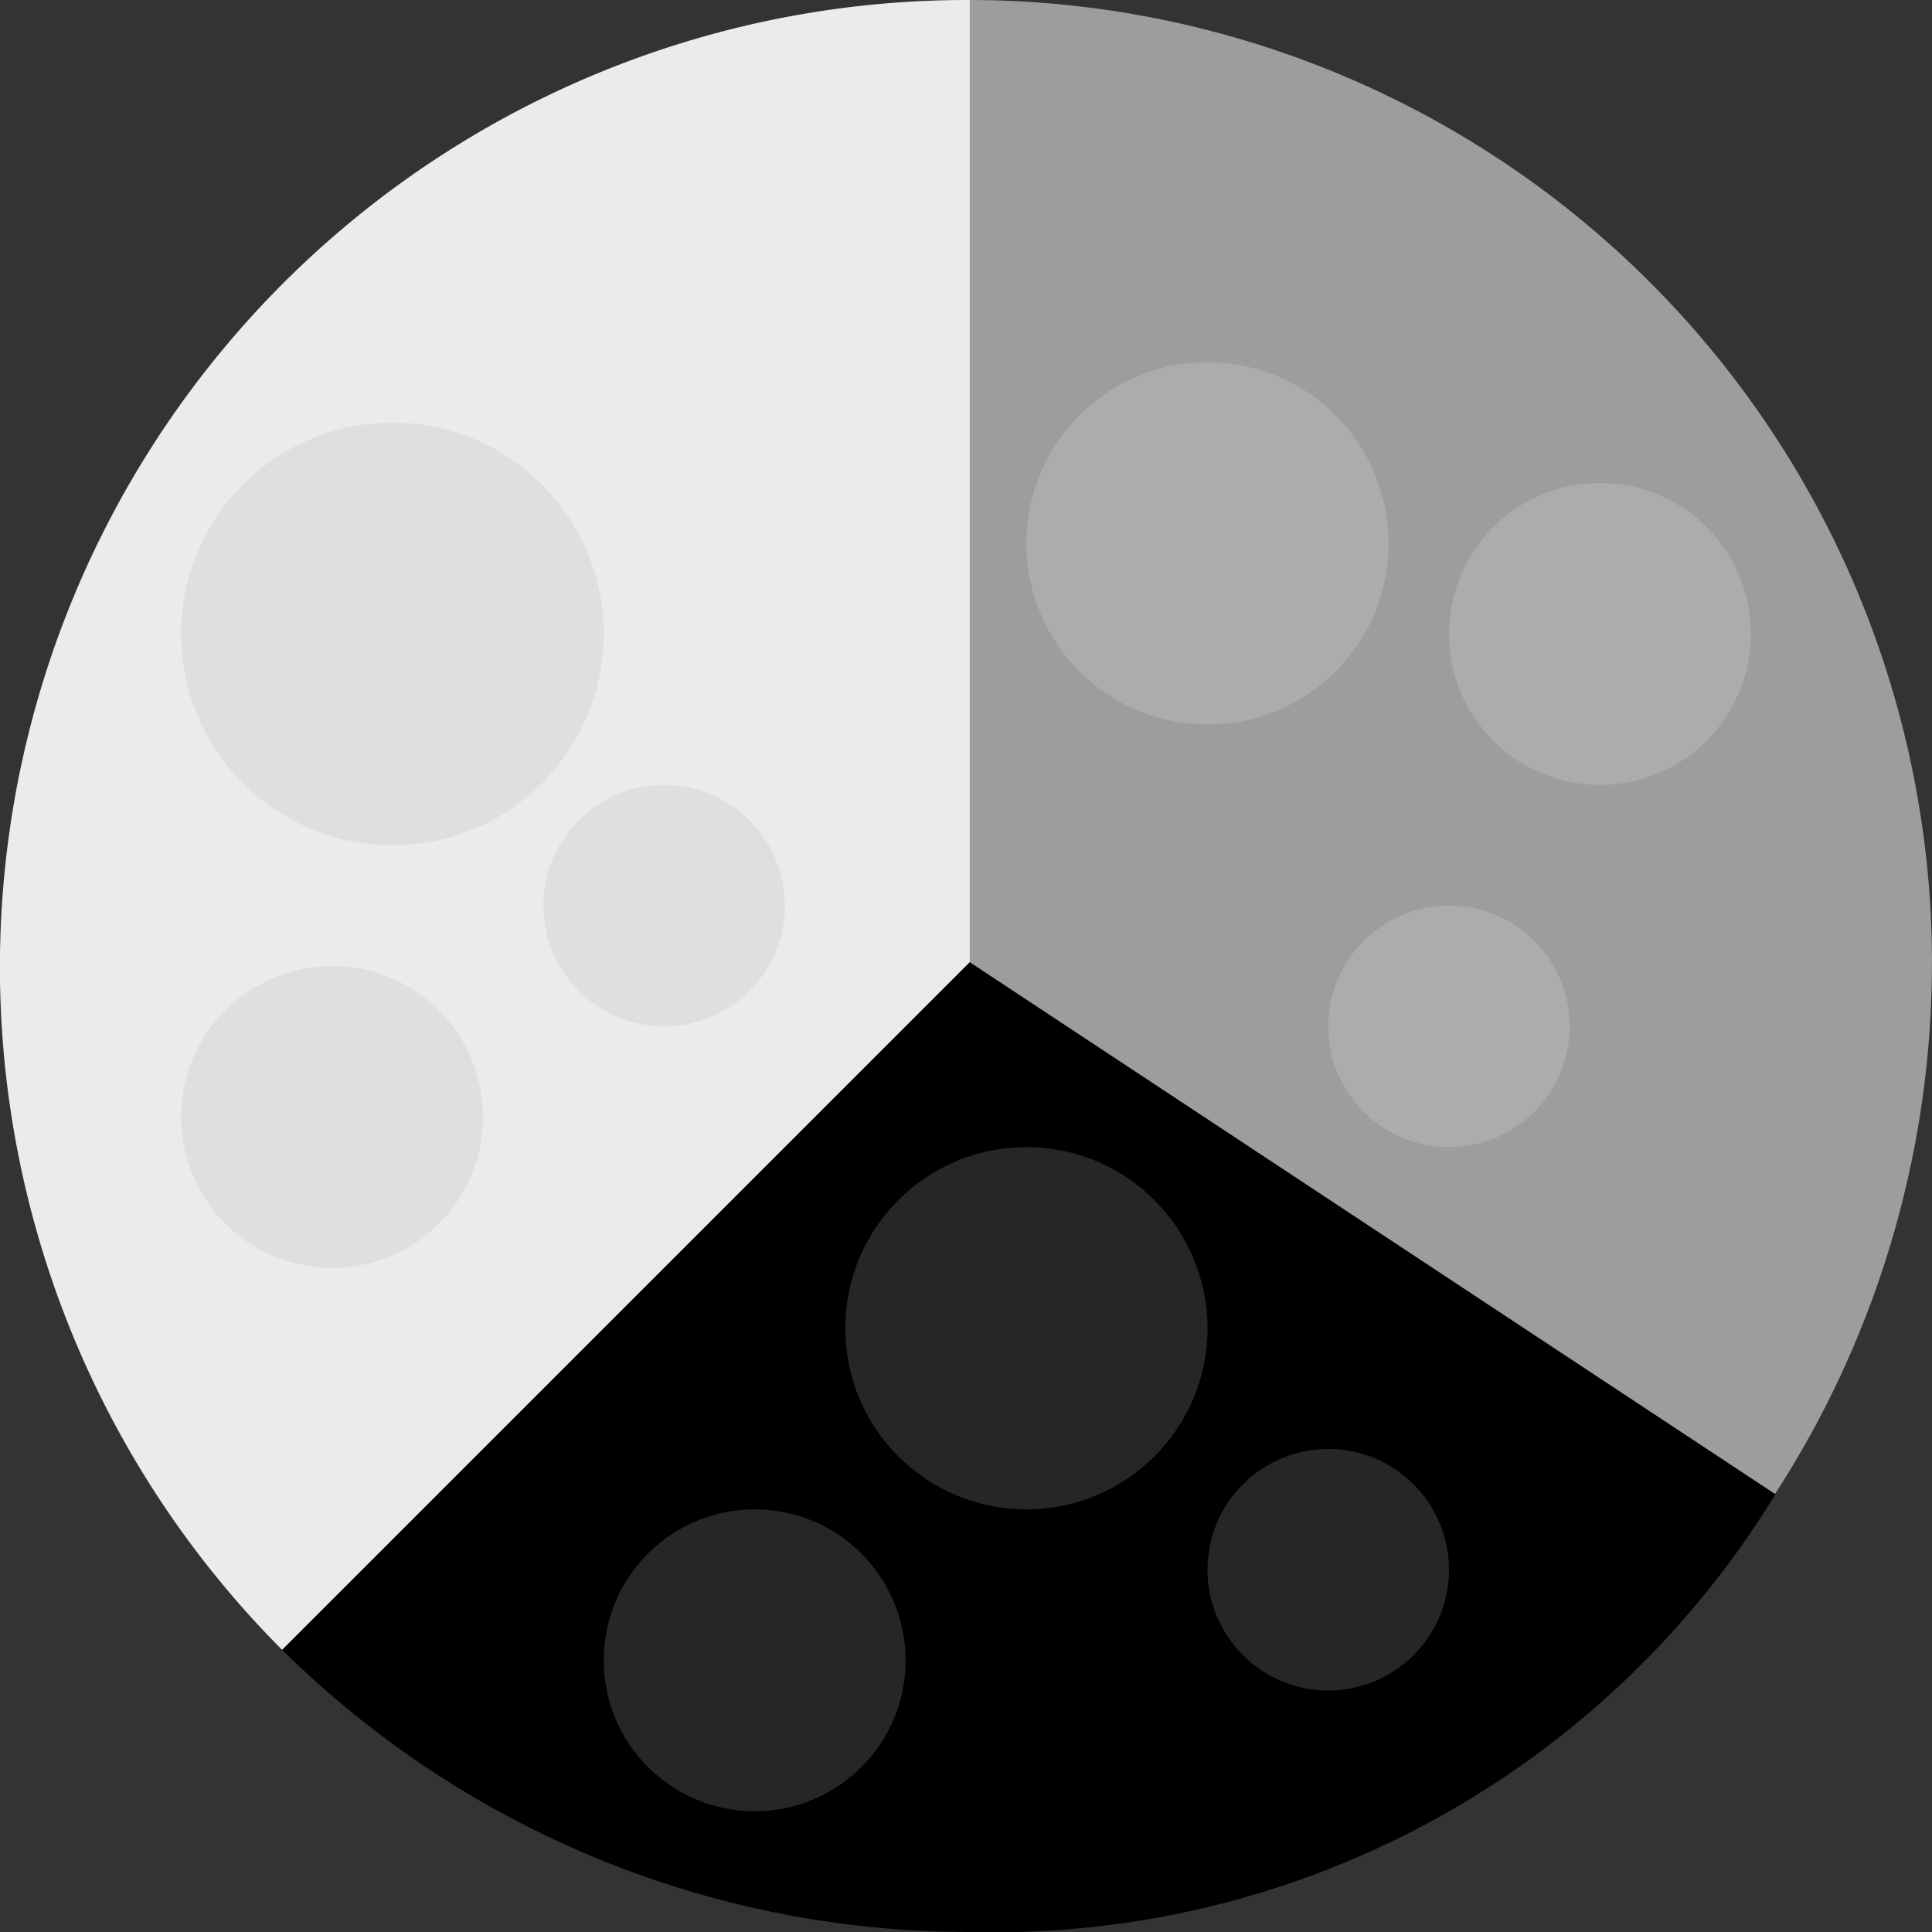
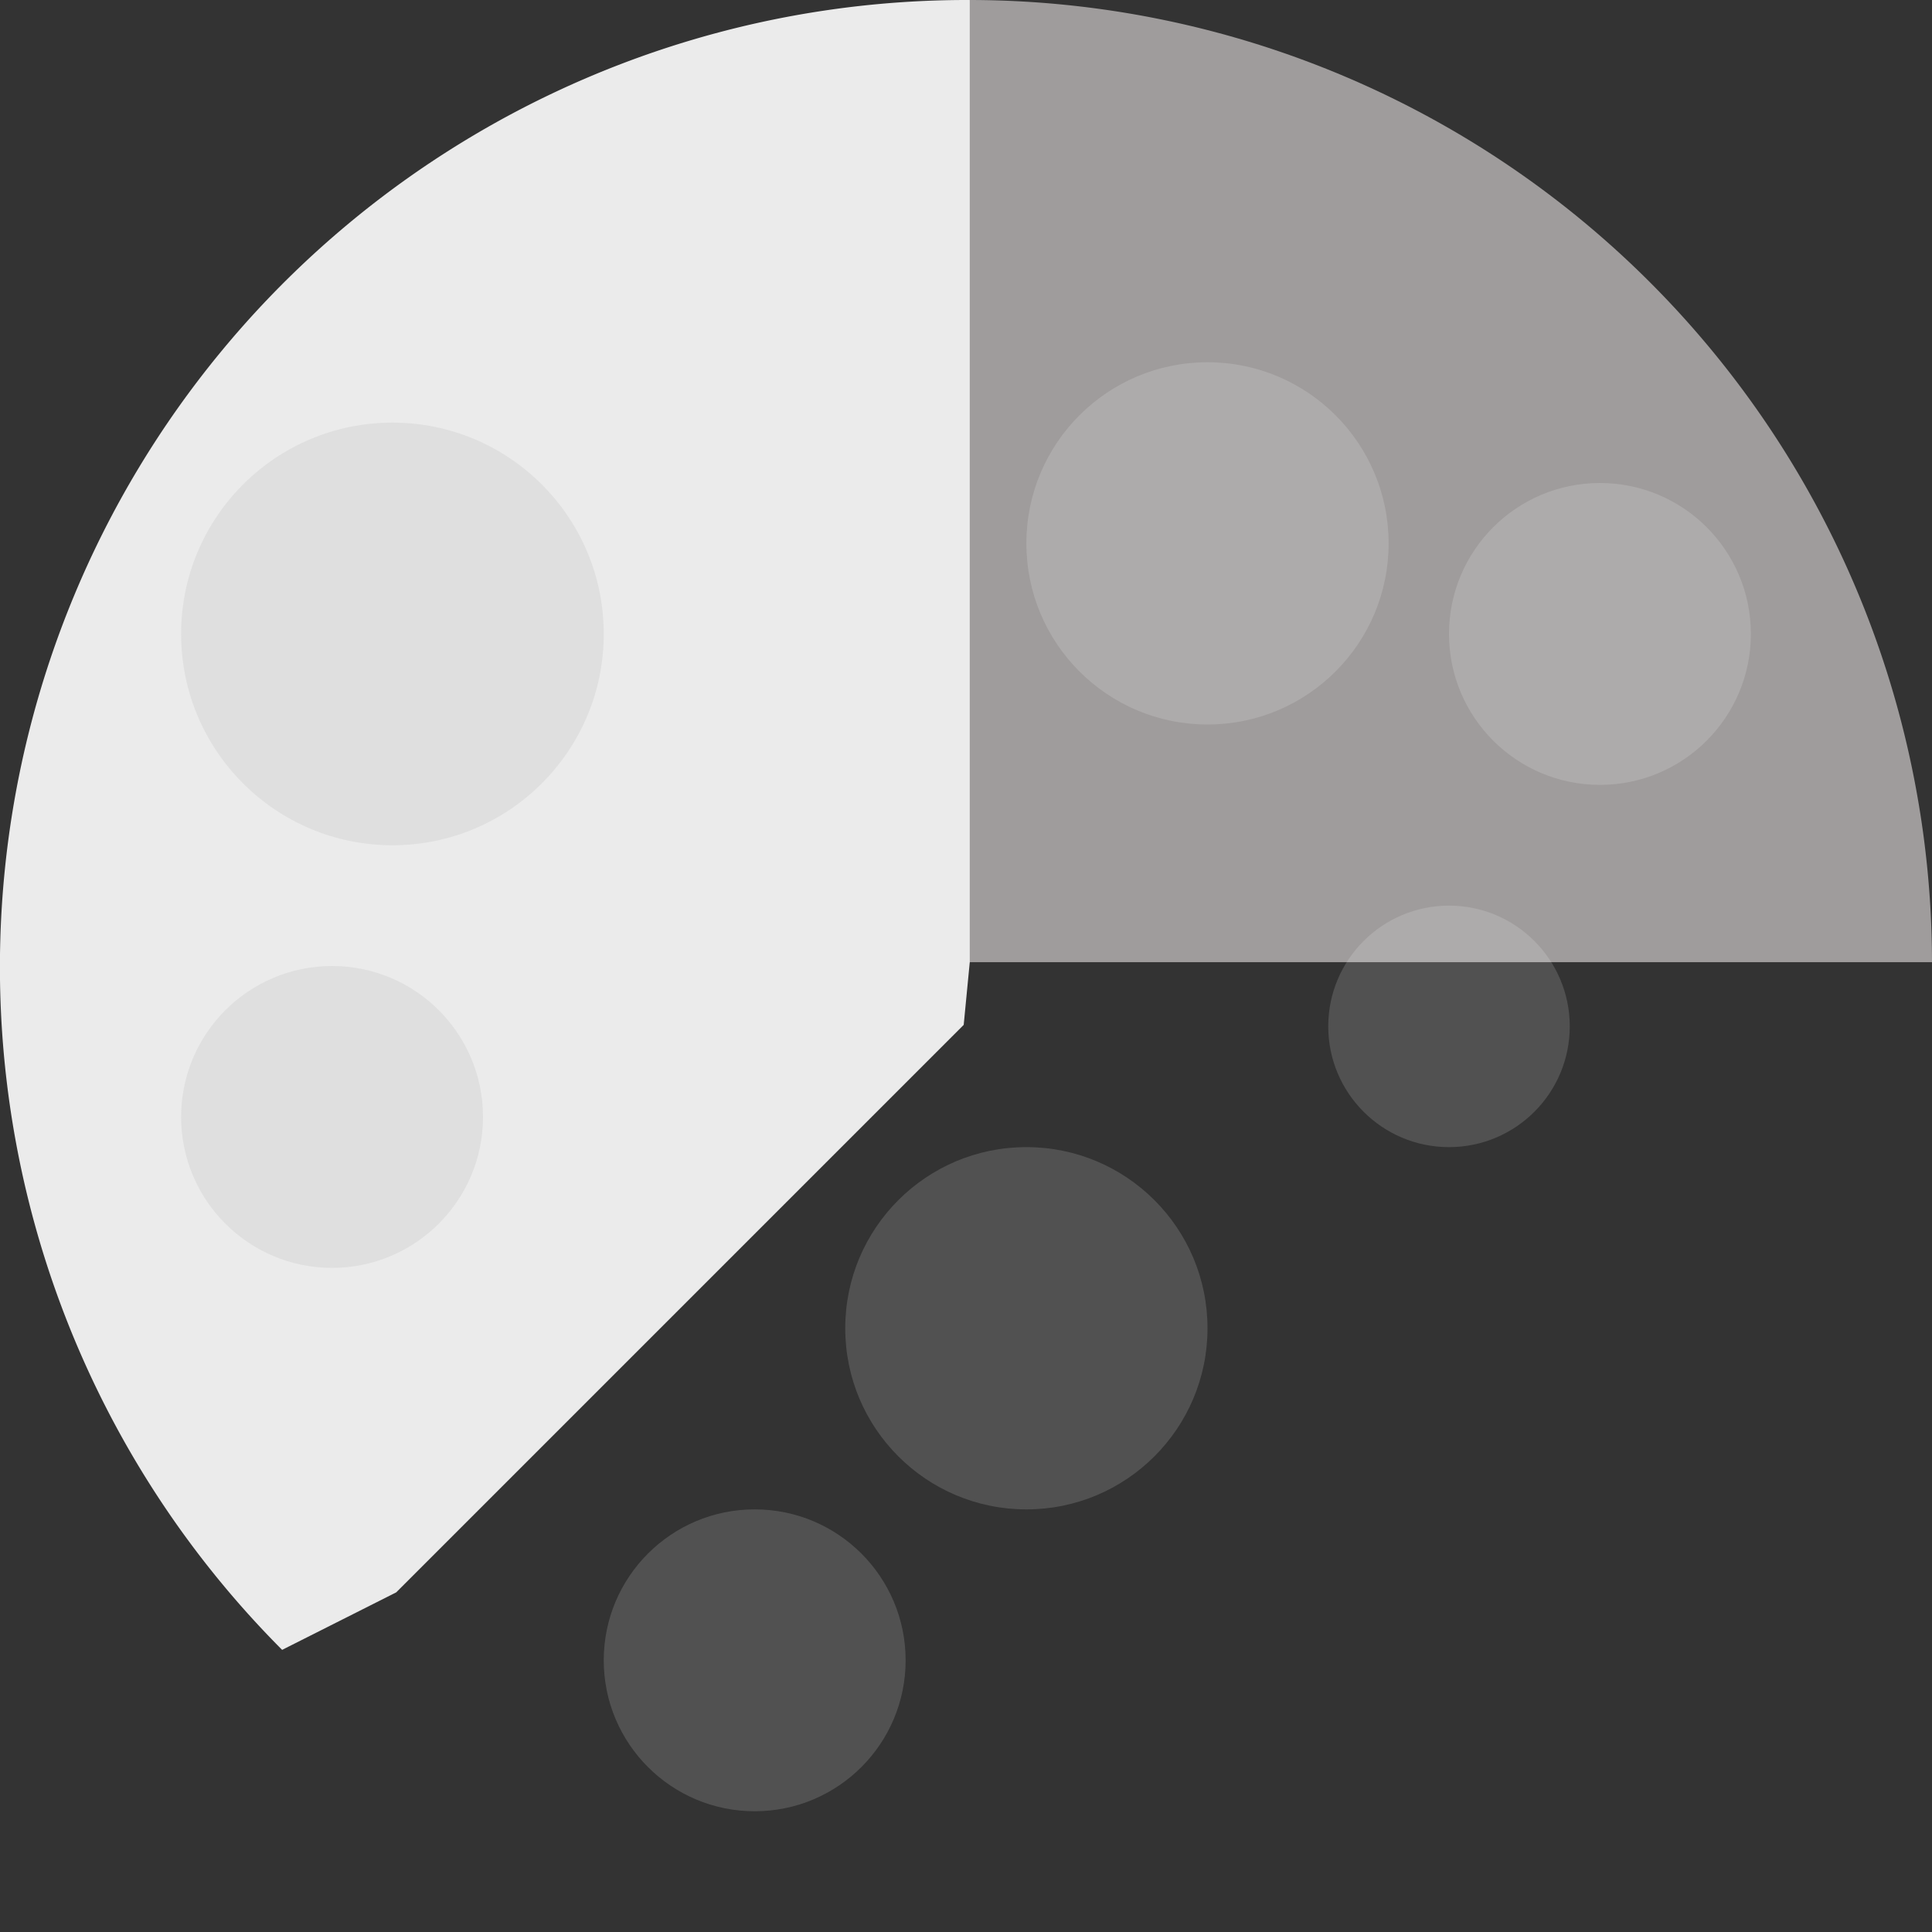
<svg xmlns="http://www.w3.org/2000/svg" width="32" height="32" viewBox="0 0 32 32">
  <rect x="0" y="0" width="32" height="32" fill="#333333" stroke="none" />
-   <path d="M257,240.938l1.364,2.3,8.83,8.955,1.07.132a16.184,16.184,0,0,0,4.673-11.389L271.452,240h-12.89Z" transform="translate(-240.938 -225)" fill="#9f9c9c" />
  <path d="M16.063,0A16.018,16.018,0,0,0,4.673,27.327l1.889-.952,9.4-9.4.1-1.035L17,14.65V3.008Z" fill="#ebebeb" />
  <path d="M272.938,15.937A15.956,15.956,0,0,0,257,0V15.937Z" transform="translate(-240.938)" fill="#9f9c9c" />
-   <path d="M74.773,266.389a16.184,16.184,0,0,0,11.389,4.673,15.159,15.159,0,0,0,13.344-7.25L86.162,255Z" transform="translate(-70.1 -239.063)" />
  <circle cx="3" cy="3" r="3" transform="translate(17 6)" fill="#fff" opacity="0.15" />
  <circle cx="3.5" cy="3.5" r="3.5" transform="translate(3 7)" fill="#9f9c9c" opacity="0.15" />
  <circle cx="3" cy="3" r="3" transform="translate(14 19)" fill="#fff" opacity="0.15" />
-   <circle cx="2" cy="2" r="2" transform="translate(20 24)" fill="#fff" opacity="0.15" />
  <circle cx="2" cy="2" r="2" transform="translate(22 15)" fill="#fff" opacity="0.15" />
  <circle cx="2.5" cy="2.5" r="2.5" transform="translate(3 16)" fill="#9f9c9c" opacity="0.15" />
  <circle cx="2.5" cy="2.5" r="2.5" transform="translate(10 25)" fill="#fff" opacity="0.15" />
  <circle cx="2.5" cy="2.5" r="2.5" transform="translate(24 8)" fill="#fff" opacity="0.15" />
-   <circle cx="2" cy="2" r="2" transform="translate(9 13)" fill="#9f9c9c" opacity="0.15" />
</svg>